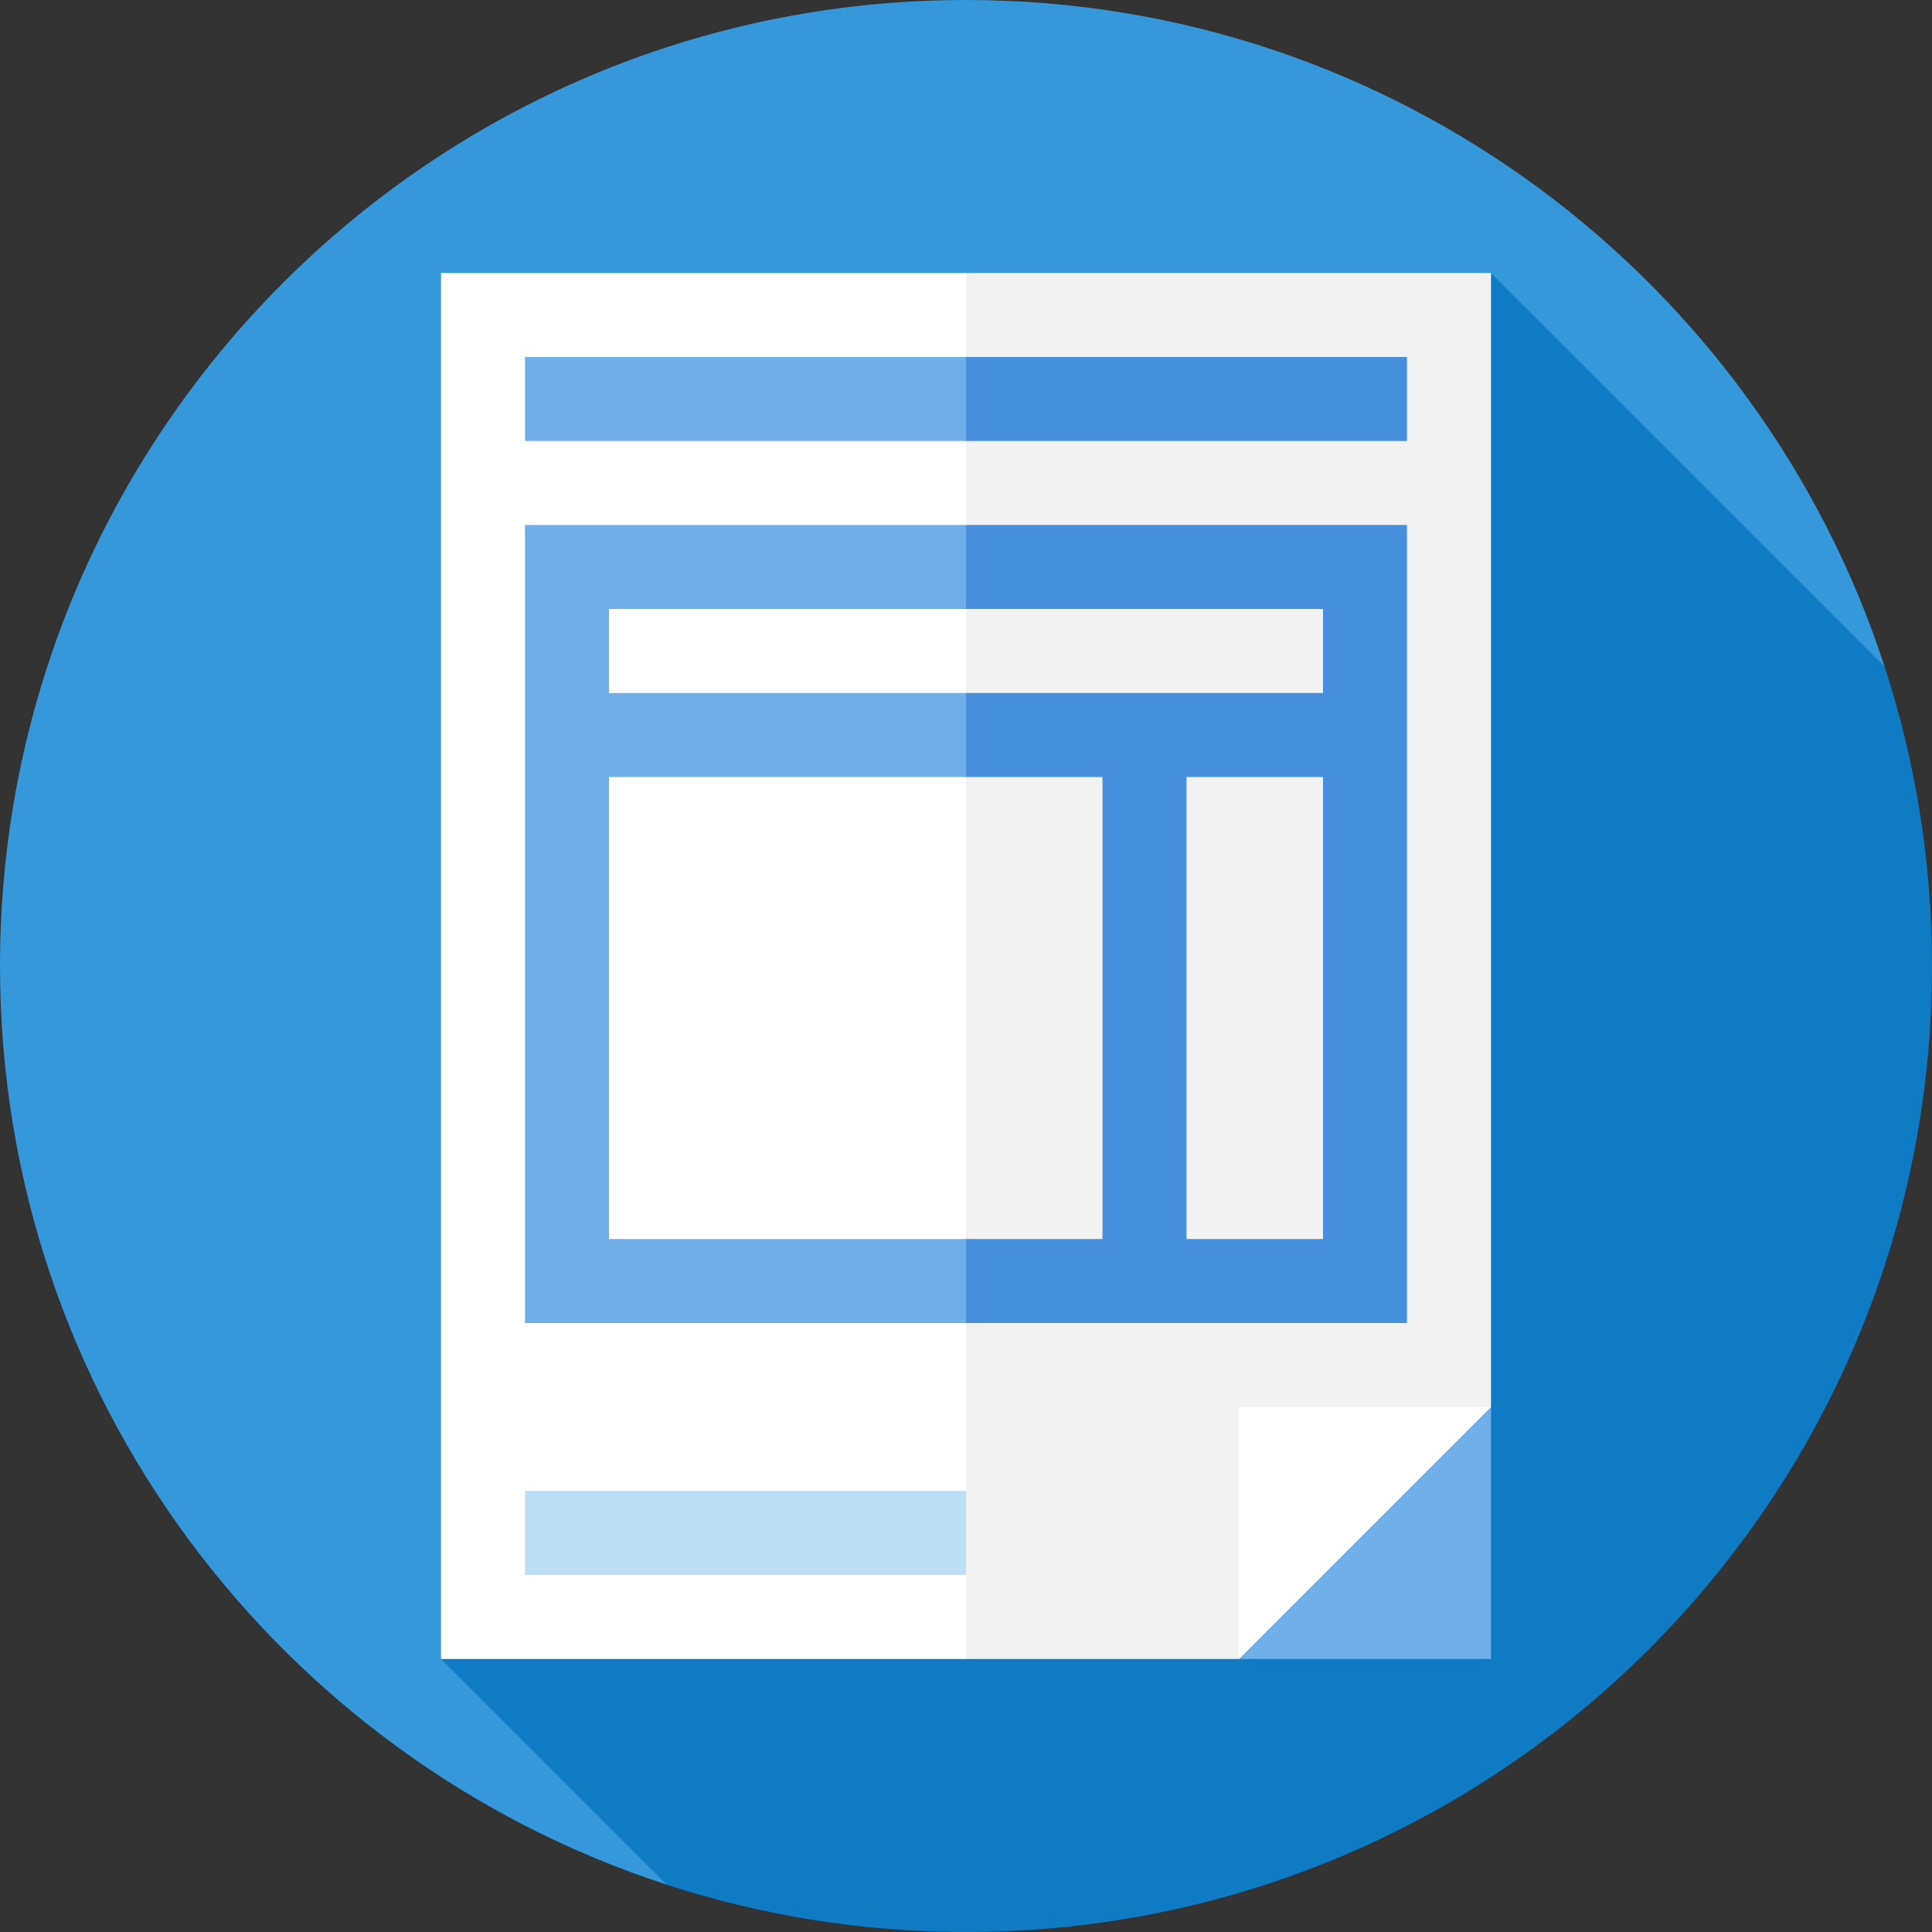
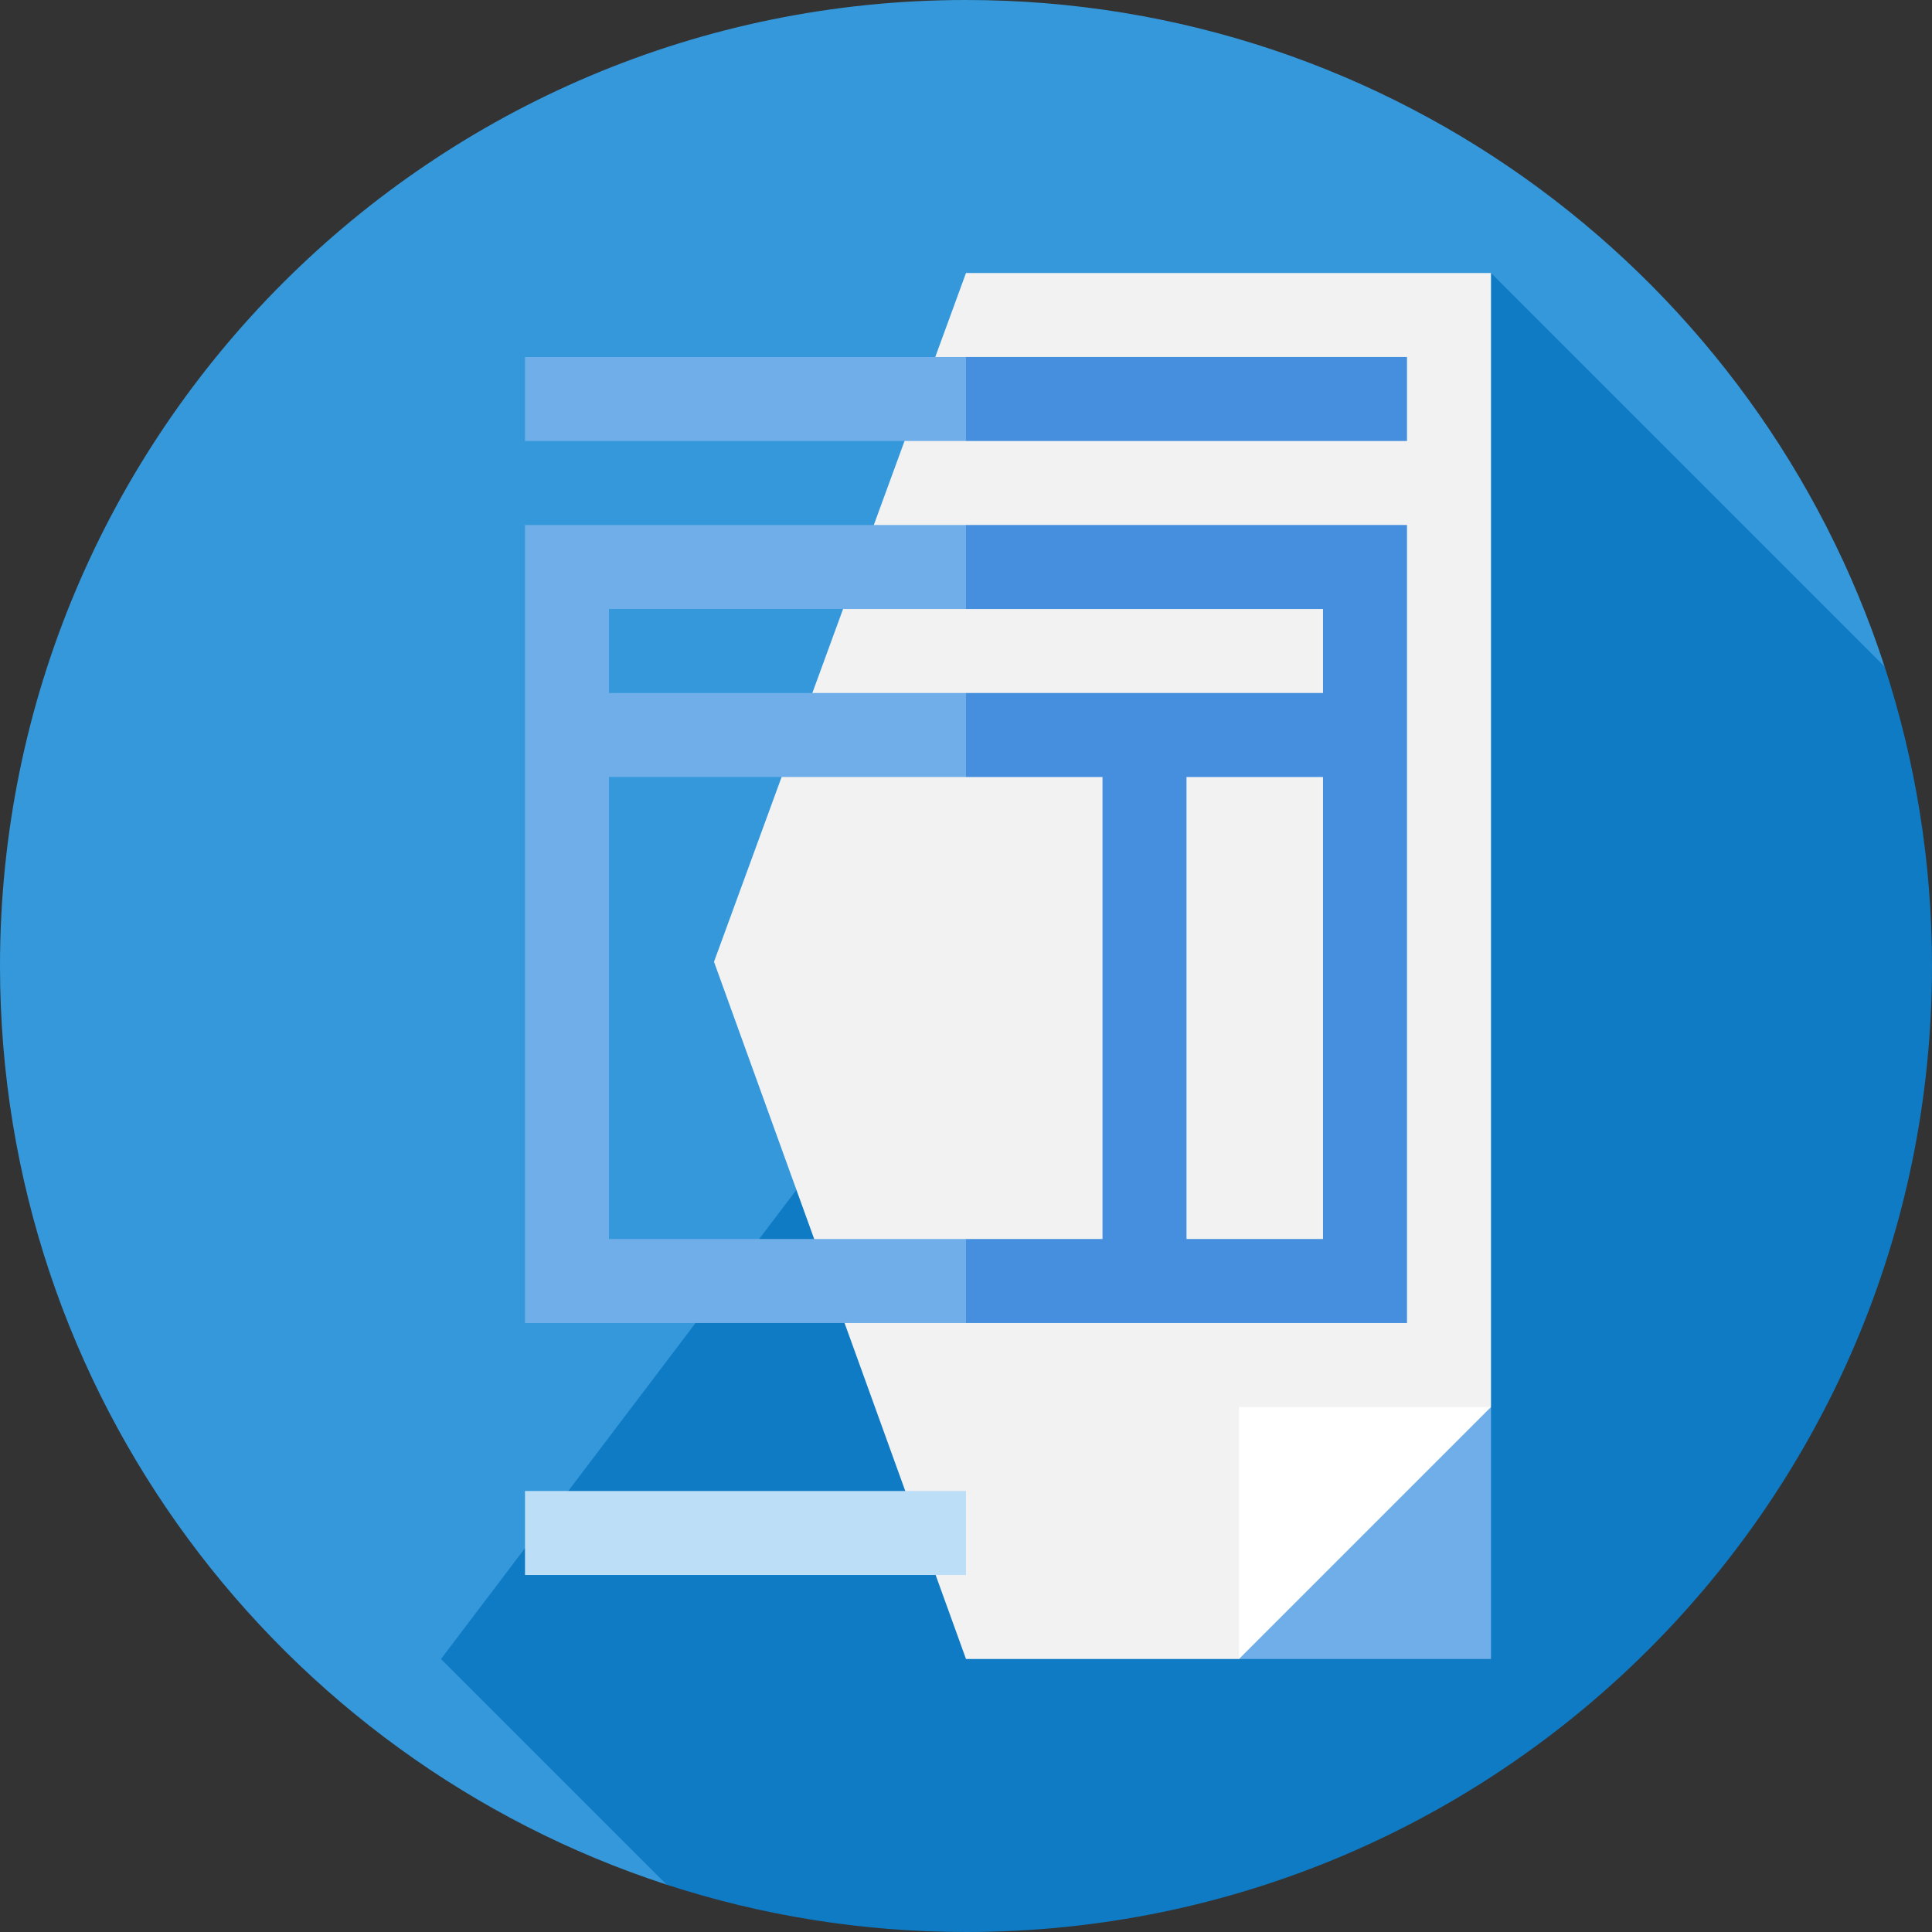
<svg xmlns="http://www.w3.org/2000/svg" version="1.1" id="Layer_1" viewBox="0 0 512 512" xml:space="preserve" width="280" height="280" fill="#000000">
  <rect x="0" y="0" width="512" height="512" fill="#333333" stroke="none" />
  <g id="SVGRepo_bgCarrier" stroke-width="0" />
  <g id="SVGRepo_tracerCarrier" stroke-linecap="round" stroke-linejoin="round" />
  <g id="SVGRepo_iconCarrier">
    <path style="fill:#3498db;" d="M499.449,176.668C466.054,74.12,369.691,0,256,0C114.615,0,0,114.616,0,256 c0,113.691,74.12,210.055,176.667,243.45L499.449,176.668z" />
    <path style="fill:#0e7bc4;" d="M512,256c0-27.694-4.415-54.353-12.551-79.332L395.13,72.348L116.87,439.652l59.797,59.798 C201.647,507.585,228.306,512,256,512C397.385,512,512,397.384,512,256z" />
    <polygon style="fill:#6FAEE8;" points="395.13,372.87 306.087,350.609 328.348,439.652 395.13,439.652 " />
    <polygon style="fill:#F2F2F2;" points="395.13,72.348 395.13,372.87 353.202,395.13 328.348,439.652 256,439.652 189.217,254.887 256,72.348 " />
    <g>
-       <polygon style="fill:#FFFFFF;" points="256,72.348 256,395.129 244.87,406.261 256,417.391 256,439.652 116.87,439.652 116.87,72.348 " />
      <polygon style="fill:#FFFFFF;" points="328.348,439.652 328.348,372.87 395.13,372.87 " />
    </g>
    <polygon style="fill:#458FDE;" points="256,94.609 244.87,105.739 256,116.87 372.87,116.87 372.87,94.609 " />
    <rect x="139.13" y="395.13" style="fill:#BCDEF7;" width="116.87" height="22.261" />
    <path style="fill:#458FDE;" d="M372.87,139.13v211.478H256l-11.13-11.13l11.13-11.13h36.174V205.913H256l-11.13-11.13l11.13-11.13 h94.609v-22.261H256l-11.13-11.13L256,139.13H372.87z M350.609,328.348V205.913h-36.174v122.435H350.609z" />
    <g>
      <polygon style="fill:#6FAEE8;" points="256,328.348 256,350.609 139.13,350.609 139.13,139.13 256,139.13 256,161.391 161.391,161.391 161.391,183.652 256,183.652 256,205.913 161.391,205.913 161.391,328.348 " />
      <rect x="139.13" y="94.609" style="fill:#6FAEE8;" width="116.87" height="22.261" />
    </g>
  </g>
</svg>